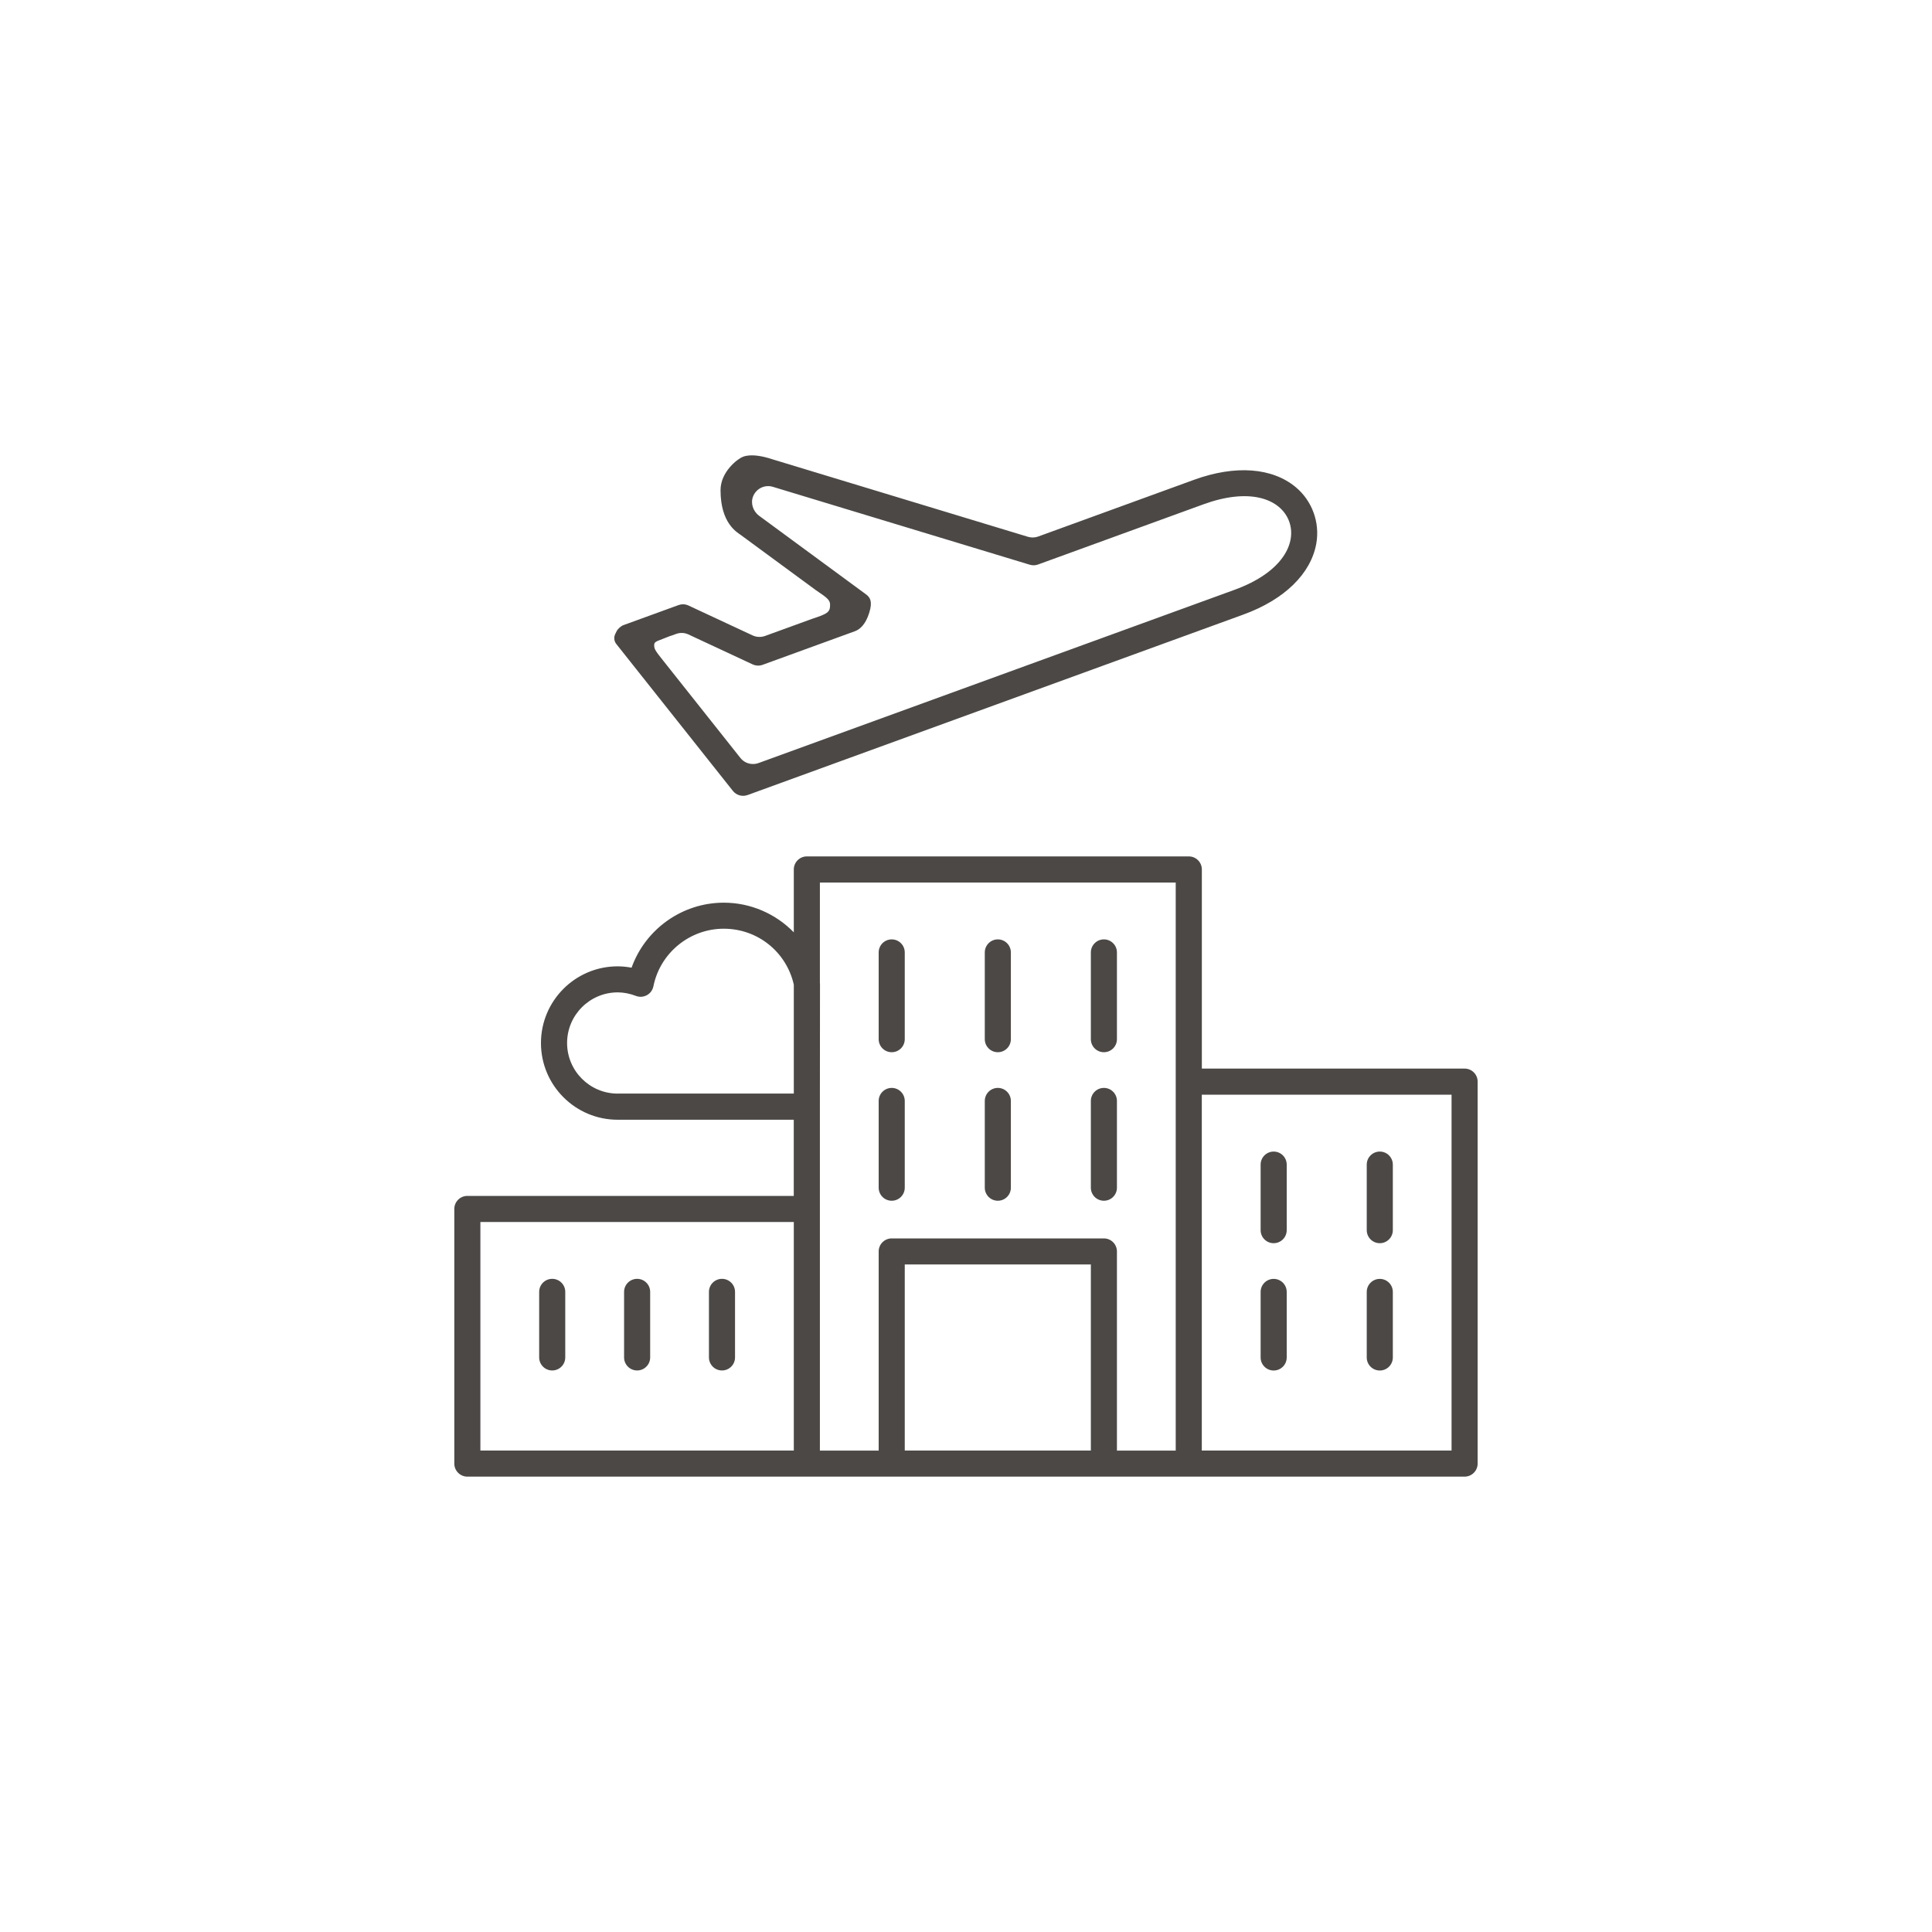
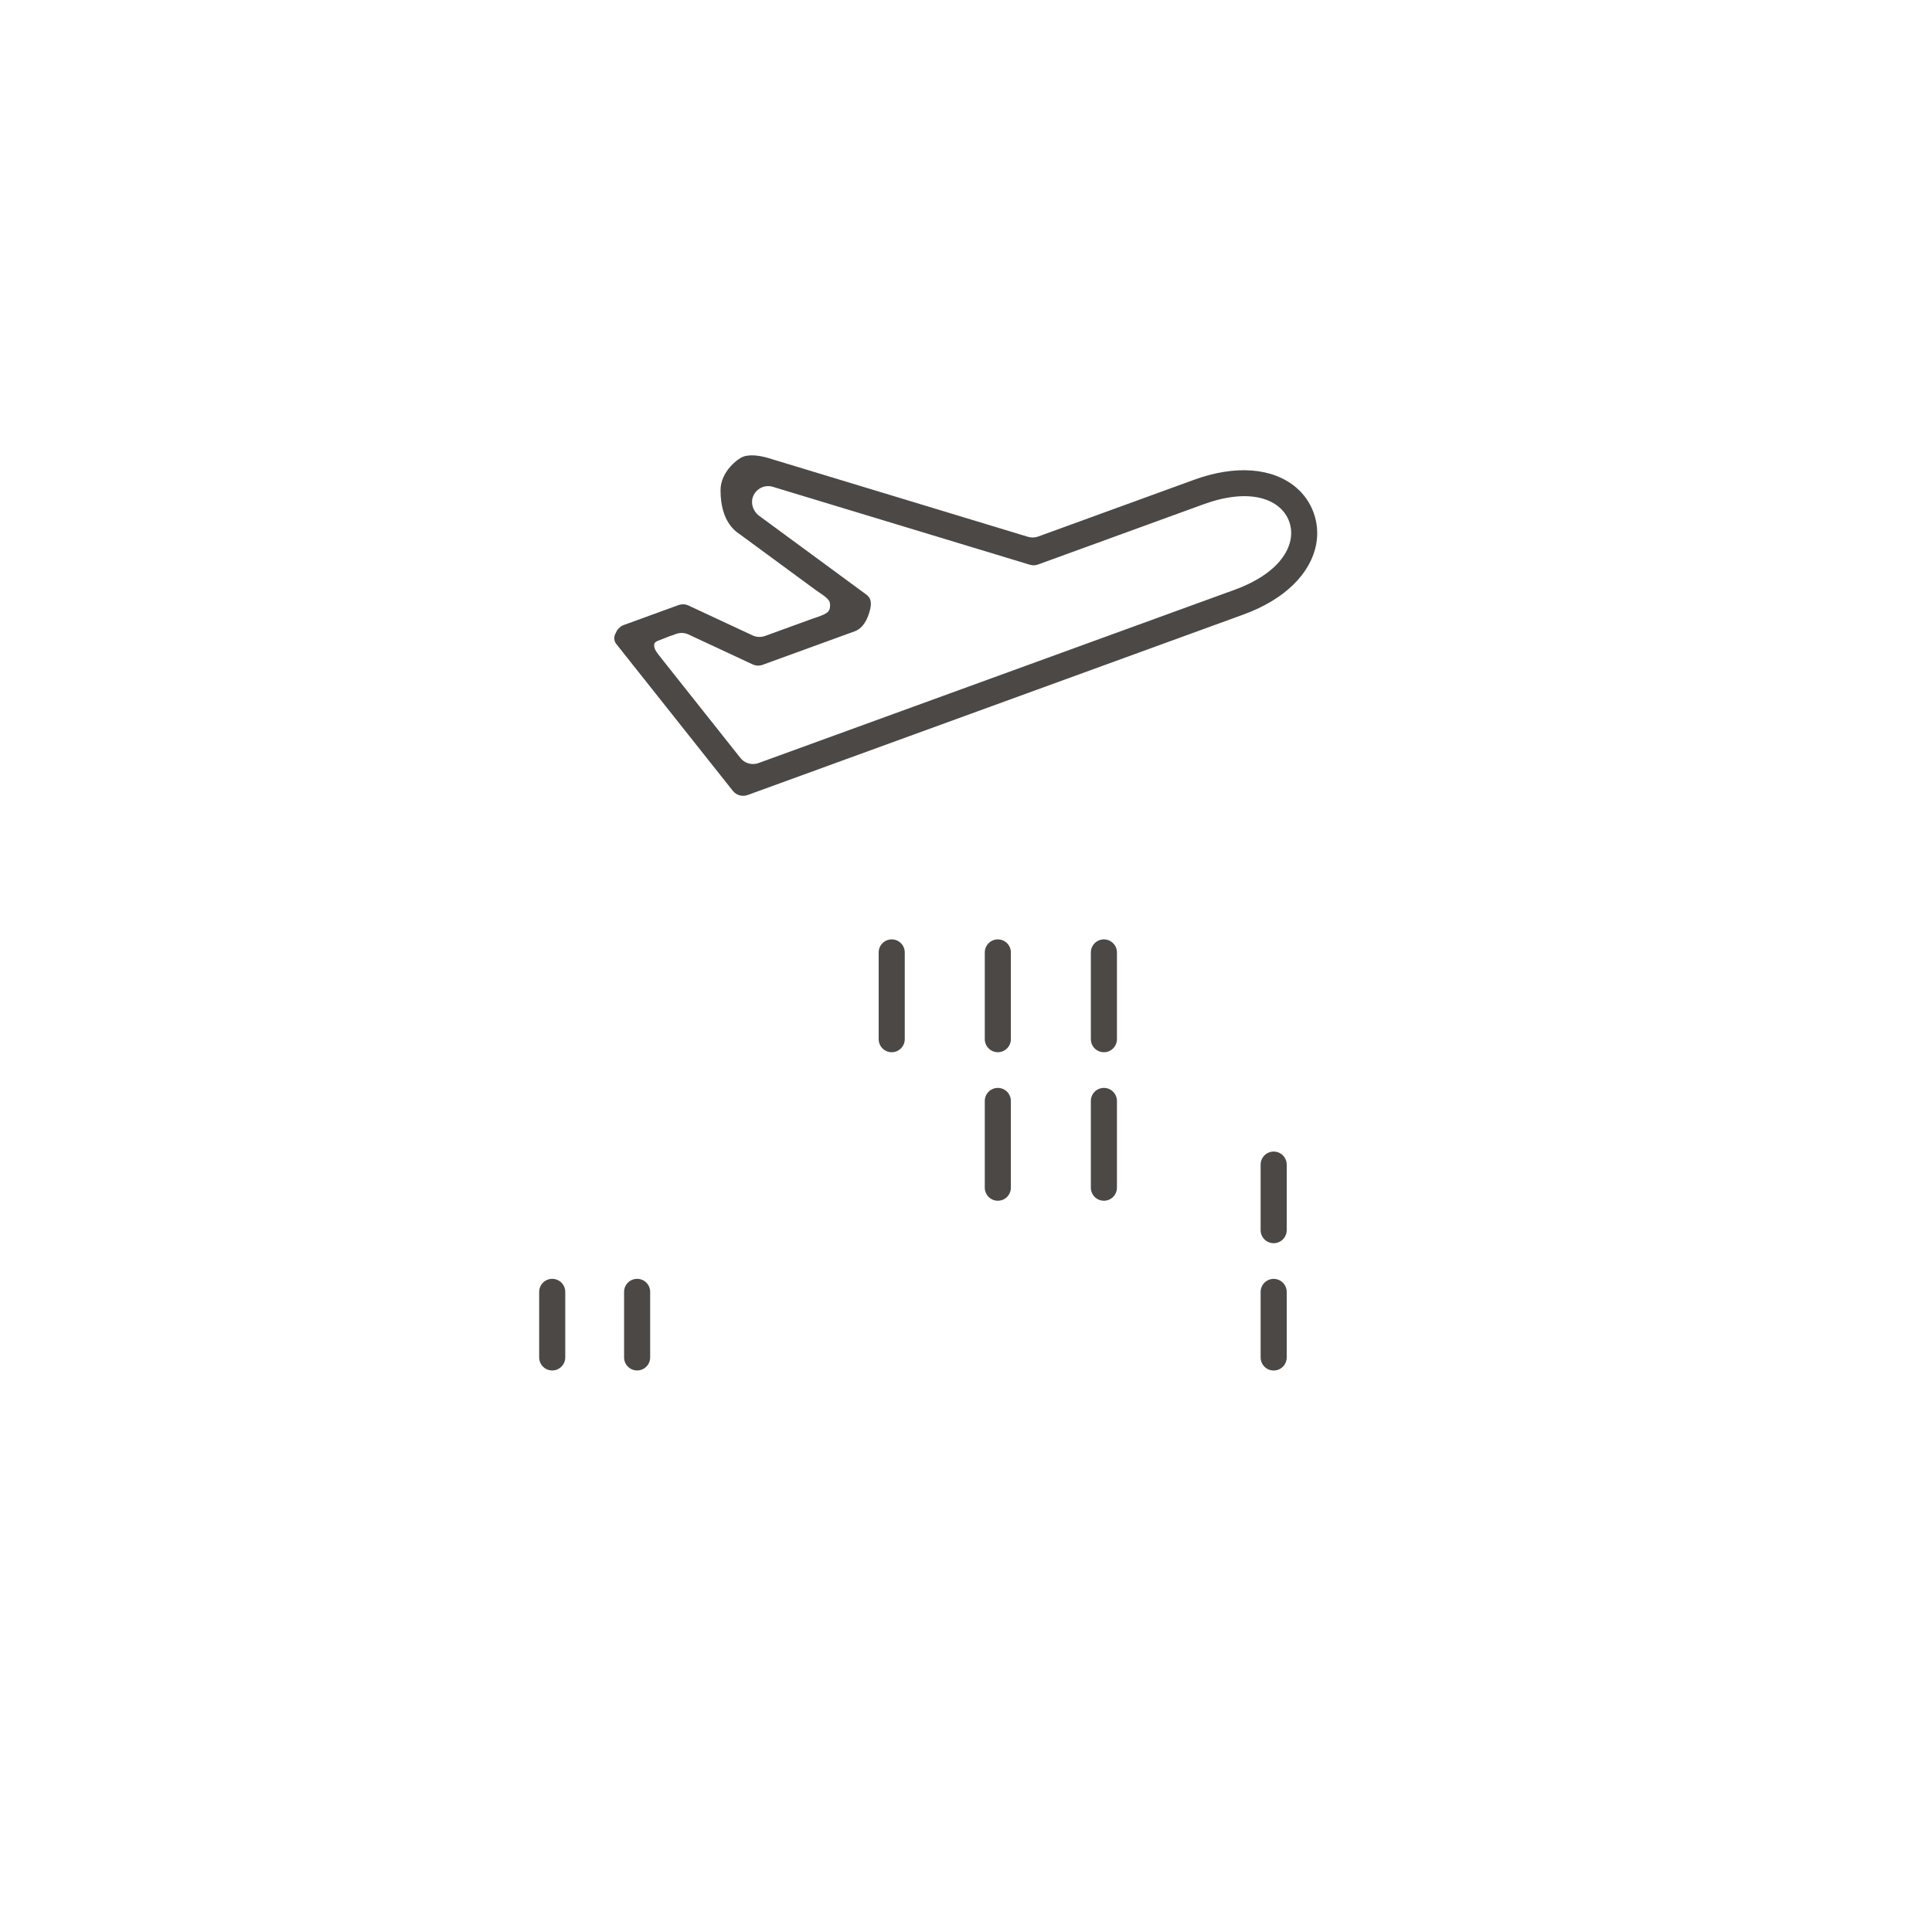
<svg xmlns="http://www.w3.org/2000/svg" id="Layer_1" viewBox="0 0 400 400">
  <defs>
    <style>.cls-1{fill:#4b4846;}</style>
  </defs>
-   <path class="cls-1" d="M303.24,221.24h-54.41v-41.23c0-1.49-1.21-2.7-2.7-2.7h-79.08c-1.49,0-2.7,1.21-2.7,2.7v13.02c-3.72-3.81-8.89-6.14-14.5-6.14-8.64,0-16.25,5.51-19.09,13.46-.96-.18-1.92-.28-2.88-.28-8.76,0-15.88,7.12-15.88,15.88s7.12,15.88,15.88,15.88h36.46v15.77H96.76c-1.49,0-2.7,1.21-2.7,2.7v52.72c0,1.49,1.21,2.7,2.7,2.7h206.47c1.49,0,2.7-1.21,2.7-2.7v-79.08c0-1.49-1.21-2.7-2.7-2.7Zm-175.35,5.18c-5.78,0-10.48-4.7-10.48-10.48s4.7-10.48,10.48-10.48c1.25,0,2.51,.25,3.77,.73,.74,.29,1.57,.23,2.27-.15,.7-.38,1.19-1.06,1.35-1.84,1.39-6.91,7.51-11.92,14.57-11.92s12.98,4.85,14.5,11.58v22.55h-36.46Zm-28.43,26.58h64.89v47.32H99.46v-47.32Zm70.29-2.7v-21.17l.02-25.44c0-.08-.02-.15-.02-.23v-20.74h73.67v117.61h-12.17v-41.23c0-1.49-1.21-2.7-2.7-2.7h-43.93c-1.49,0-2.7,1.21-2.7,2.7v41.23h-12.17v-50.02Zm17.57,50.02v-38.53h38.53v38.53h-38.53Zm113.21,0h-51.71v-73.67h51.71v73.67Z" />
  <path class="cls-1" d="M114.33,264.77c-1.49,0-2.7,1.21-2.7,2.7v13.57c0,1.49,1.21,2.7,2.7,2.7s2.7-1.21,2.7-2.7v-13.57c0-1.49-1.21-2.7-2.7-2.7Z" />
  <path class="cls-1" d="M131.91,264.77c-1.49,0-2.7,1.21-2.7,2.7v13.57c0,1.49,1.21,2.7,2.7,2.7s2.7-1.21,2.7-2.7v-13.57c0-1.49-1.21-2.7-2.7-2.7Z" />
-   <path class="cls-1" d="M149.48,264.77c-1.49,0-2.7,1.21-2.7,2.7v13.57c0,1.49,1.21,2.7,2.7,2.7s2.7-1.21,2.7-2.7v-13.57c0-1.49-1.21-2.7-2.7-2.7Z" />
  <path class="cls-1" d="M184.62,217.85c1.49,0,2.7-1.21,2.7-2.7v-17.96c0-1.49-1.21-2.7-2.7-2.7s-2.7,1.21-2.7,2.7v17.96c0,1.49,1.21,2.7,2.7,2.7Z" />
  <path class="cls-1" d="M206.59,217.85c1.49,0,2.7-1.21,2.7-2.7v-17.96c0-1.49-1.21-2.7-2.7-2.7s-2.7,1.21-2.7,2.7v17.96c0,1.49,1.21,2.7,2.7,2.7Z" />
  <path class="cls-1" d="M228.55,217.85c1.49,0,2.7-1.21,2.7-2.7v-17.96c0-1.49-1.21-2.7-2.7-2.7s-2.7,1.21-2.7,2.7v17.96c0,1.49,1.21,2.7,2.7,2.7Z" />
-   <path class="cls-1" d="M184.62,248.6c1.49,0,2.7-1.21,2.7-2.7v-17.96c0-1.49-1.21-2.7-2.7-2.7s-2.7,1.21-2.7,2.7v17.96c0,1.49,1.21,2.7,2.7,2.7Z" />
  <path class="cls-1" d="M206.59,248.6c1.49,0,2.7-1.21,2.7-2.7v-17.96c0-1.49-1.21-2.7-2.7-2.7s-2.7,1.21-2.7,2.7v17.96c0,1.49,1.21,2.7,2.7,2.7Z" />
  <path class="cls-1" d="M228.55,248.6c1.49,0,2.7-1.21,2.7-2.7v-17.96c0-1.49-1.21-2.7-2.7-2.7s-2.7,1.21-2.7,2.7v17.96c0,1.49,1.21,2.7,2.7,2.7Z" />
  <path class="cls-1" d="M263.7,257.39c1.49,0,2.7-1.21,2.7-2.7v-13.57c0-1.49-1.21-2.7-2.7-2.7s-2.7,1.21-2.7,2.7v13.57c0,1.49,1.21,2.7,2.7,2.7Z" />
-   <path class="cls-1" d="M285.67,257.39c1.49,0,2.7-1.21,2.7-2.7v-13.57c0-1.49-1.21-2.7-2.7-2.7s-2.7,1.21-2.7,2.7v13.57c0,1.49,1.21,2.7,2.7,2.7Z" />
  <path class="cls-1" d="M263.7,283.75c1.49,0,2.7-1.21,2.7-2.7v-13.57c0-1.49-1.21-2.7-2.7-2.7s-2.7,1.21-2.7,2.7v13.57c0,1.49,1.21,2.7,2.7,2.7Z" />
-   <path class="cls-1" d="M285.67,283.75c1.49,0,2.7-1.21,2.7-2.7v-13.57c0-1.49-1.21-2.7-2.7-2.7s-2.7,1.21-2.7,2.7v13.57c0,1.49,1.21,2.7,2.7,2.7Z" />
  <path class="cls-1" d="M151.73,163.74c.73,.92,1.95,1.26,3.06,.86l102.63-37.36c8.5-3.09,14.01-8.46,15.11-14.73,.76-4.34-.86-8.8-4.24-11.63-4.88-4.08-12.54-4.64-21.03-1.56l-32.31,11.76c-.69,.25-1.42,.27-2.12,.06l-52.95-16.06c-4.44-1.48-6.15-.46-6.15-.46-.98,.36-4.55,3.04-4.55,6.86,0,6.88,3.42,8.71,4.19,9.28l15.54,11.42c2.4,1.61,2.95,2.07,2.95,3.04,0,1.55-.51,1.84-3.68,2.89l-9.79,3.56c-.84,.3-1.75,.26-2.56-.11l-13.28-6.19c-.36-.17-.75-.26-1.15-.26-.32,0-.63,.06-.93,.17l-11.4,4.15c-.51,.19-1.16,.76-1.4,1.25l-.29,.59c-.33,.66-.25,1.47,.21,2.05l24.14,30.42Zm-12.89-32.08l1.14-.41c.84-.31,1.75-.27,2.56,.11l13.28,6.19c.65,.3,1.41,.34,2.08,.09l19.07-6.94c1.02-.37,2.24-1.36,3.01-3.88,.72-2.32,.14-3.15-.66-3.75l-22.15-16.28c-1.3-.96-1.82-2.67-1.23-4.07,.67-1.6,2.42-2.43,4.07-1.93l53.2,16.13c.57,.17,1.16,.16,1.72-.05l34.21-12.45c4.51-1.65,8.59-2.1,11.81-1.32,2.96,.72,5.08,2.45,5.96,4.87,1.6,4.41-1.28,10.49-11.33,14.15l-98.53,35.86c-.37,.13-.75,.2-1.15,.2-1.03,0-1.98-.46-2.62-1.27l-15.9-20.04c-1.71-2.15-1.94-2.47-1.94-3.31s.68-.79,3.42-1.93Z" />
</svg>